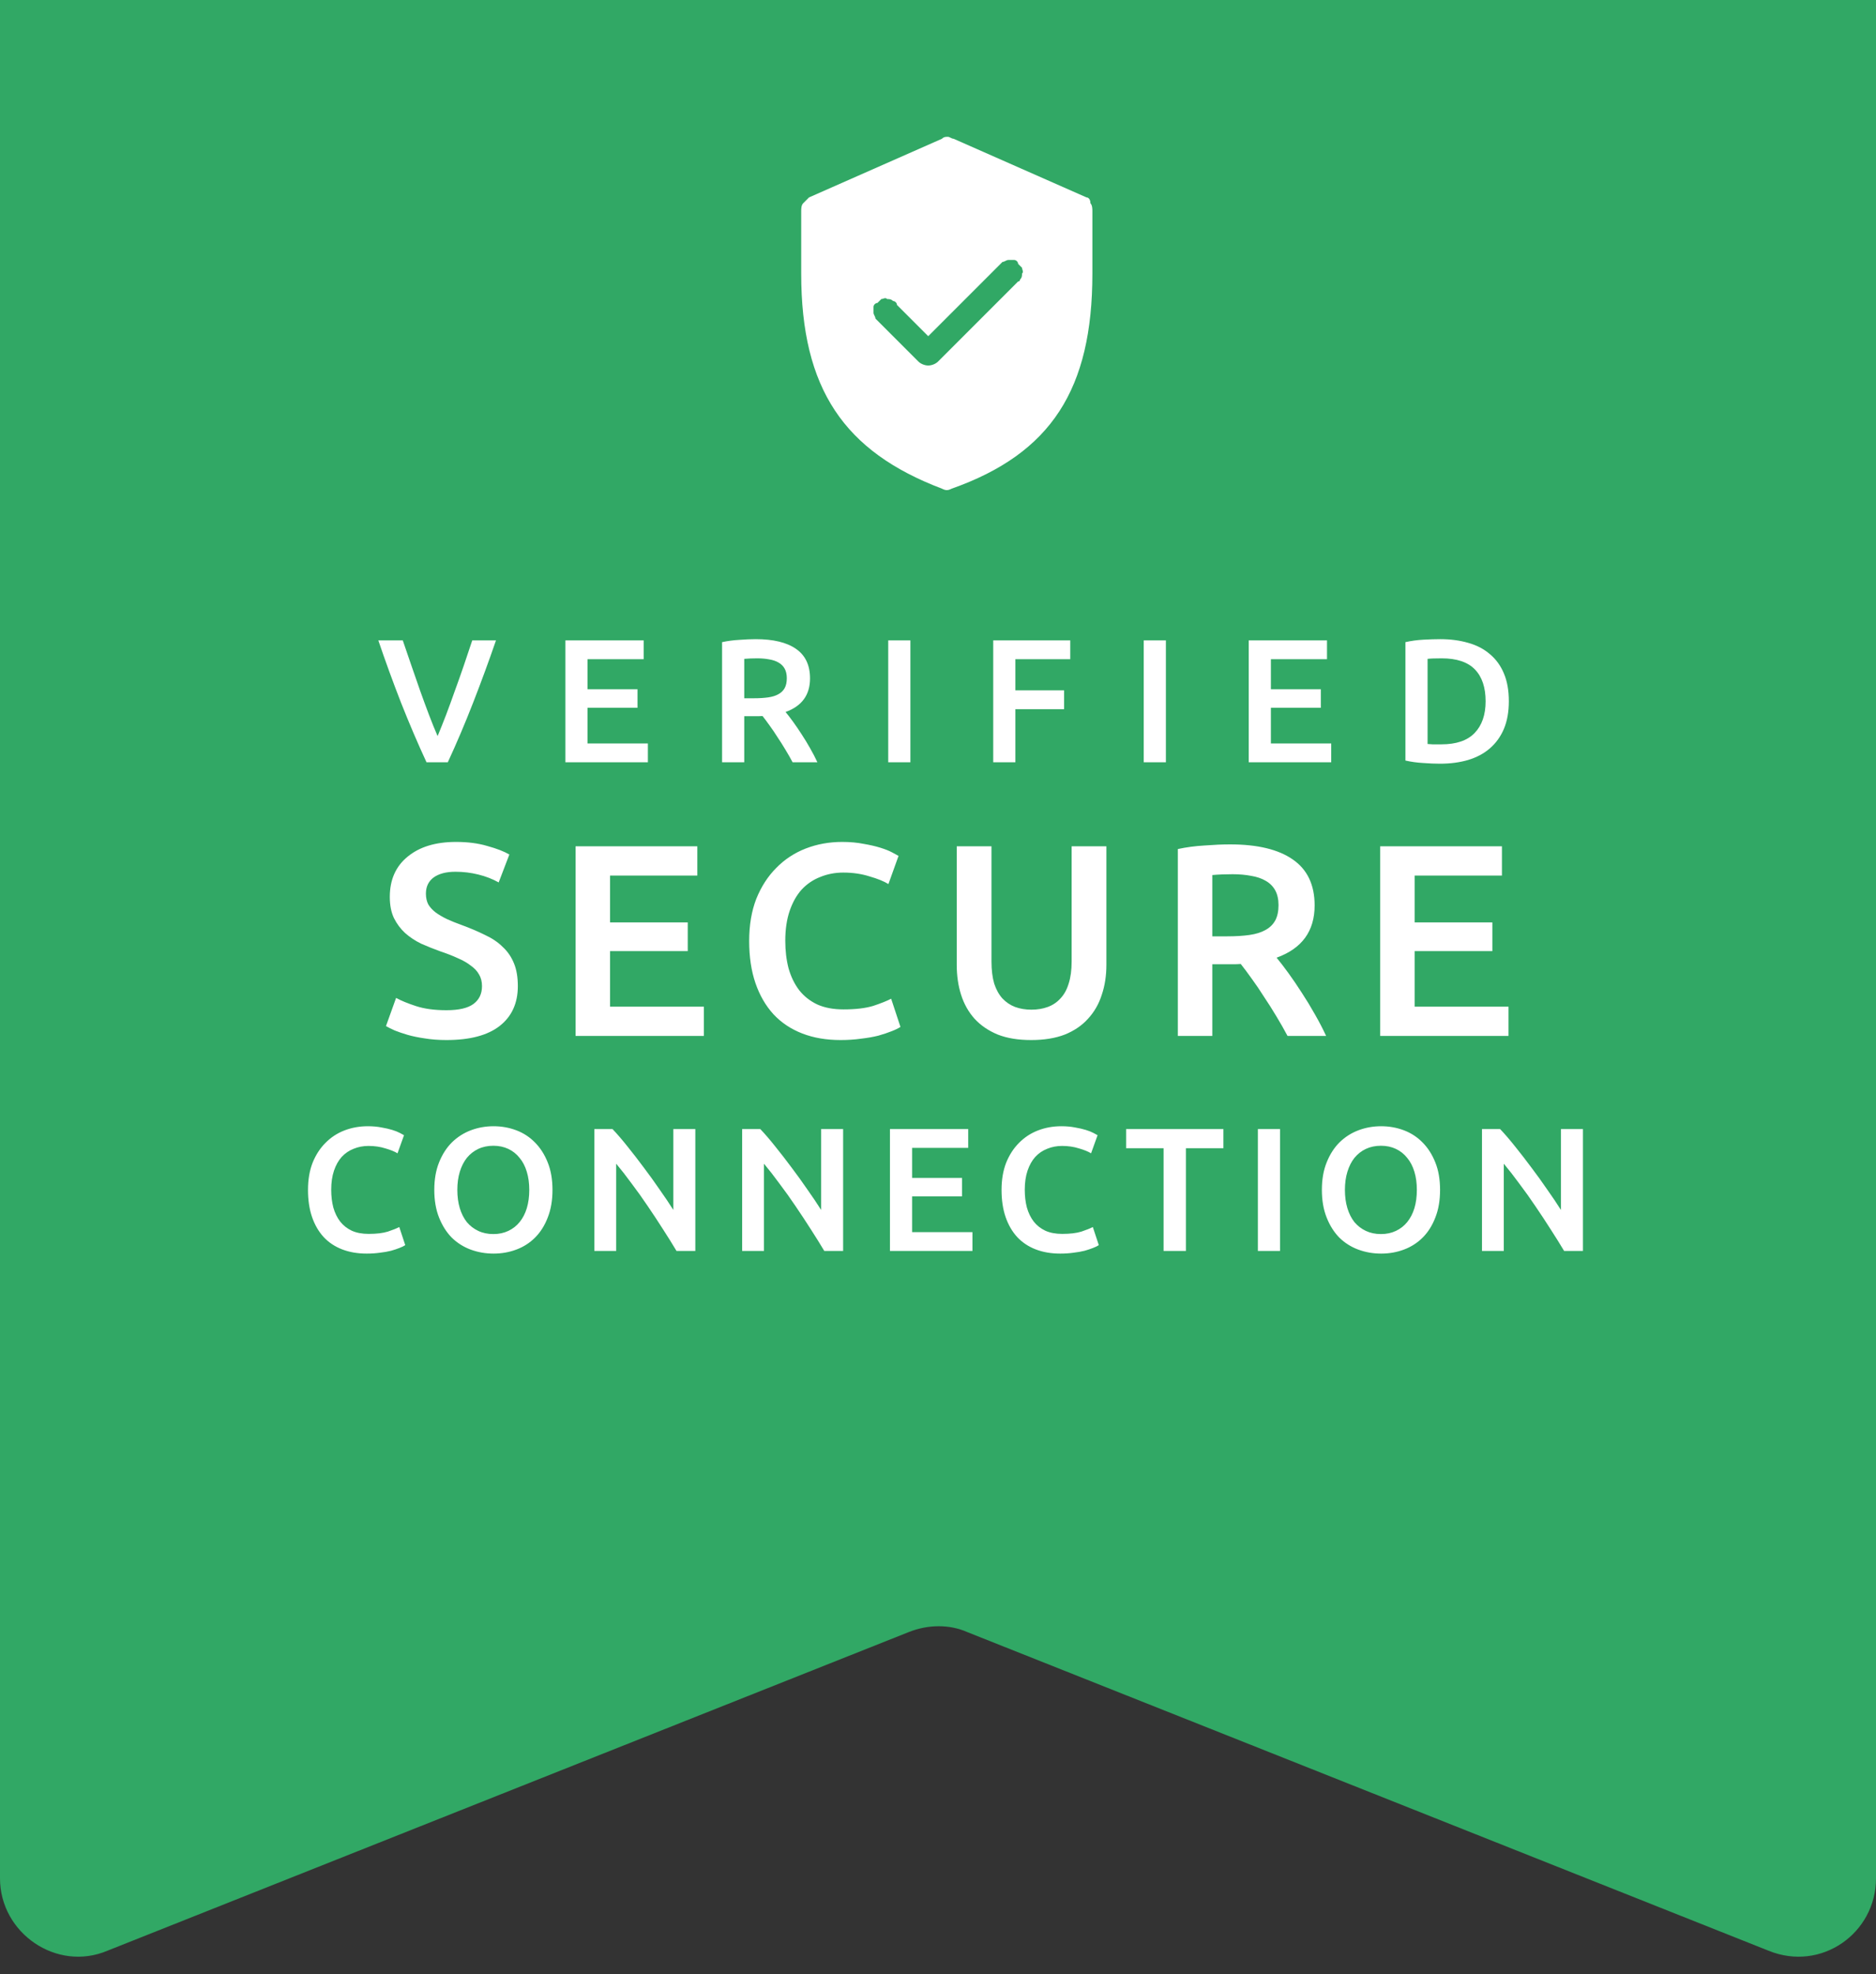
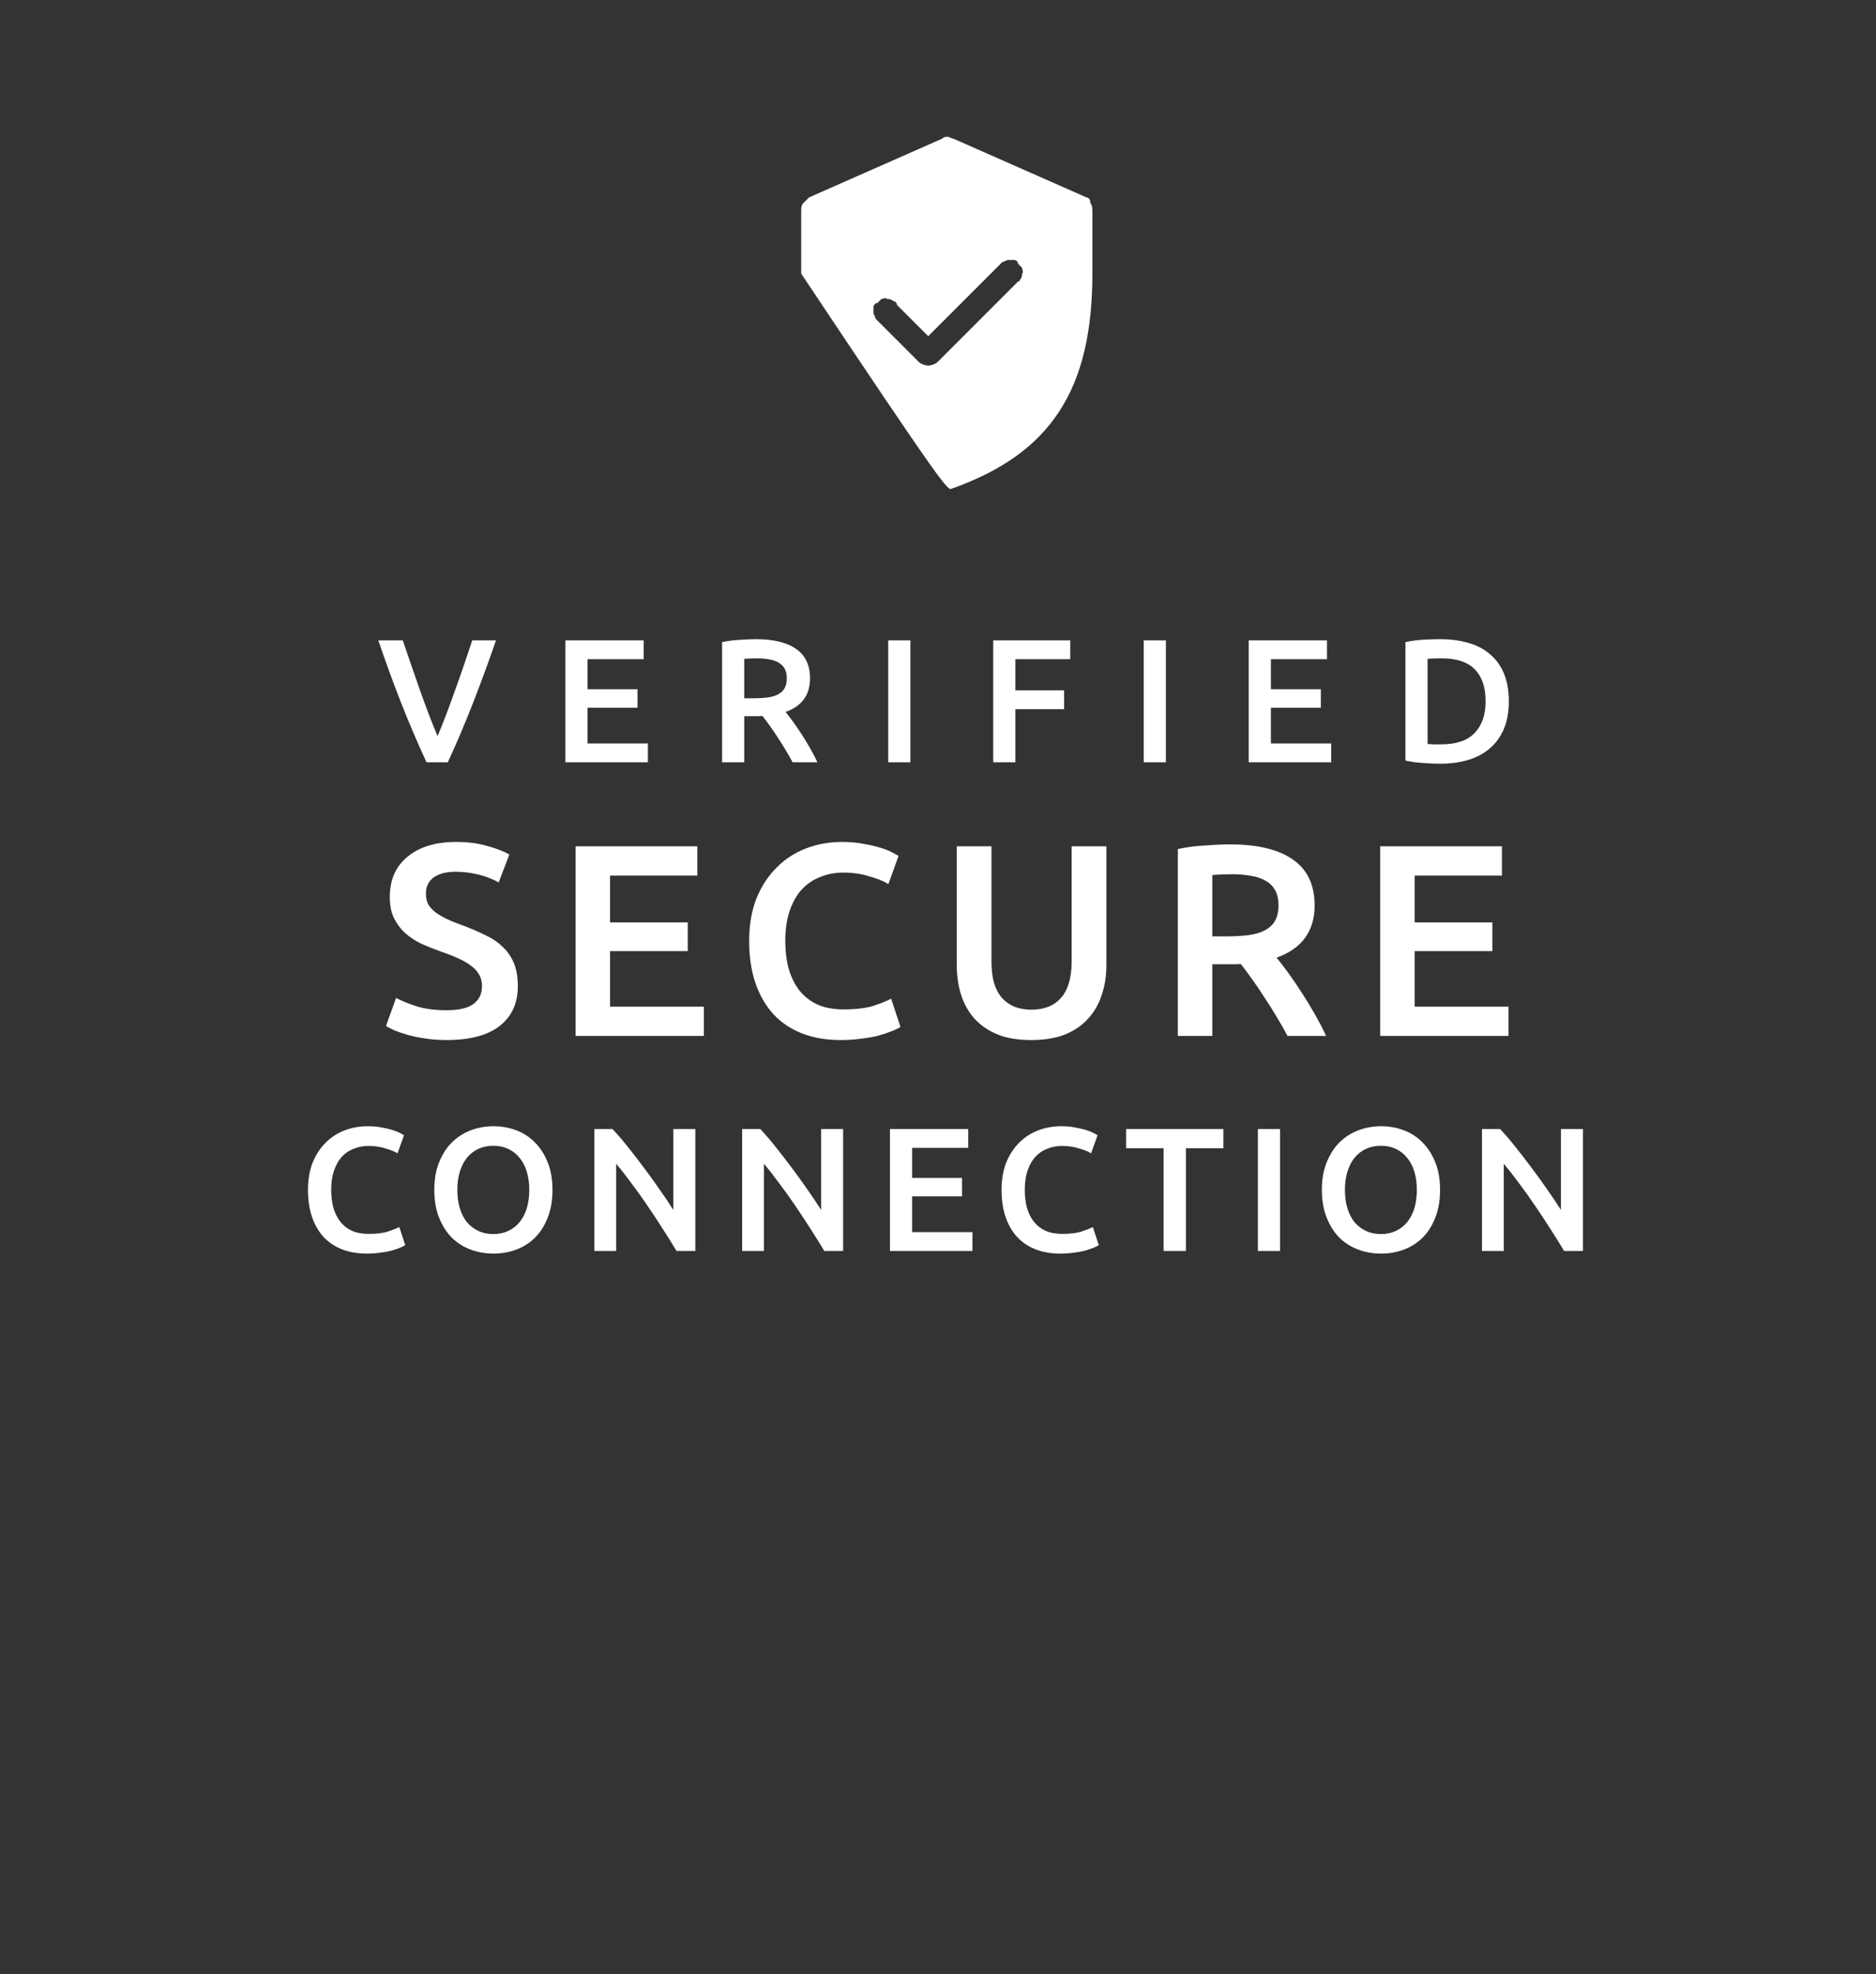
<svg xmlns="http://www.w3.org/2000/svg" width="96" height="101" viewBox="0 0 96 101" fill="none">
  <rect x="0" y="0" width="96" height="101" fill="#333333" stroke="none" />
-   <path d="M0 96.1V0H96V96.1C96 98.9 93.2 100.9 90.5 99.8L49.5 83.5C48.6 83.1 47.5 83.1 46.5 83.5L5.5 99.8C2.9 100.9 0 98.9 0 96.1Z" fill="#31A865" />
-   <path fill-rule="evenodd" clip-rule="evenodd" d="M55.6 10.1L48.8 7.1C48.7 7.1 48.6 7 48.5 7C48.4 7 48.3 7 48.2 7.1L41.4 10.1C41.3 10.2 41.2 10.3 41.1 10.4C41 10.5 41 10.7 41 10.8V14C41 19.9 43.2 23.1 48.2 25C48.4 25.1 48.5 25.1 48.7 25C53.8 23.2 55.9 19.9 55.9 14V10.8C55.9 10.7 55.9 10.5 55.8 10.4C55.8 10.2 55.7 10.1 55.6 10.1ZM52.1 14.4L48 18.5C47.9 18.6 47.7 18.7 47.5 18.7C47.3 18.7 47.1 18.6 47 18.5L45 16.5C44.9 16.4 44.9 16.4 44.8 16.3C44.8 16.2 44.7 16.1 44.7 16C44.7 15.9 44.7 15.8 44.7 15.7C44.7 15.6 44.8 15.5 44.9 15.5C45 15.4 45 15.4 45.1 15.3C45.2 15.3 45.3 15.2 45.4 15.3C45.5 15.3 45.6 15.3 45.7 15.4C45.8 15.4 45.9 15.5 45.9 15.6L47.5 17.2L51.1 13.6C51.2 13.5 51.2 13.5 51.3 13.4C51.4 13.4 51.5 13.3 51.6 13.3C51.7 13.3 51.8 13.3 51.9 13.3C52 13.3 52.1 13.4 52.1 13.5C52.2 13.6 52.2 13.6 52.3 13.7C52.3 13.8 52.4 13.9 52.3 14C52.3 14.1 52.3 14.2 52.2 14.3C52.2 14.3 52.2 14.4 52.1 14.4Z" fill="white" />
+   <path fill-rule="evenodd" clip-rule="evenodd" d="M55.6 10.1L48.8 7.1C48.7 7.1 48.6 7 48.5 7C48.4 7 48.3 7 48.2 7.1L41.4 10.1C41.3 10.2 41.2 10.3 41.1 10.4C41 10.5 41 10.7 41 10.8V14C48.4 25.1 48.5 25.1 48.7 25C53.8 23.2 55.9 19.9 55.9 14V10.8C55.9 10.7 55.9 10.5 55.8 10.4C55.8 10.2 55.7 10.1 55.6 10.1ZM52.1 14.4L48 18.5C47.9 18.6 47.7 18.7 47.5 18.7C47.3 18.7 47.1 18.6 47 18.5L45 16.5C44.9 16.4 44.9 16.4 44.8 16.3C44.8 16.2 44.7 16.1 44.7 16C44.7 15.9 44.7 15.8 44.7 15.7C44.7 15.6 44.8 15.5 44.9 15.5C45 15.4 45 15.4 45.1 15.3C45.2 15.3 45.3 15.2 45.4 15.3C45.5 15.3 45.6 15.3 45.7 15.4C45.8 15.4 45.9 15.5 45.9 15.6L47.5 17.2L51.1 13.6C51.2 13.5 51.2 13.5 51.3 13.4C51.4 13.4 51.5 13.3 51.6 13.3C51.7 13.3 51.8 13.3 51.9 13.3C52 13.3 52.1 13.4 52.1 13.5C52.2 13.6 52.2 13.6 52.3 13.7C52.3 13.8 52.4 13.9 52.3 14C52.3 14.1 52.3 14.2 52.2 14.3C52.2 14.3 52.2 14.4 52.1 14.4Z" fill="white" />
  <path d="M21.826 39C21.376 38.028 20.941 37.011 20.521 35.949C20.107 34.887 19.72 33.825 19.36 32.763H20.611C20.755 33.183 20.902 33.612 21.052 34.05C21.202 34.488 21.352 34.92 21.502 35.346C21.652 35.766 21.802 36.174 21.952 36.57C22.102 36.966 22.249 37.329 22.393 37.659C22.531 37.329 22.675 36.969 22.825 36.579C22.975 36.183 23.125 35.772 23.275 35.346C23.431 34.92 23.584 34.488 23.734 34.05C23.884 33.612 24.028 33.183 24.166 32.763H25.381C25.015 33.825 24.625 34.887 24.211 35.949C23.797 37.011 23.365 38.028 22.915 39H21.826ZM28.933 39V32.763H32.938V33.726H30.067V35.265H32.623V36.21H30.067V38.037H33.154V39H28.933ZM38.67 32.7C39.57 32.7 40.257 32.865 40.731 33.195C41.211 33.525 41.451 34.029 41.451 34.707C41.451 35.553 41.034 36.126 40.2 36.426C40.314 36.564 40.443 36.732 40.587 36.93C40.731 37.128 40.878 37.344 41.028 37.578C41.178 37.806 41.322 38.043 41.46 38.289C41.598 38.529 41.721 38.766 41.829 39H40.56C40.446 38.784 40.323 38.568 40.191 38.352C40.059 38.13 39.924 37.917 39.786 37.713C39.654 37.503 39.522 37.308 39.39 37.128C39.258 36.942 39.135 36.777 39.021 36.633C38.937 36.639 38.865 36.642 38.805 36.642C38.745 36.642 38.688 36.642 38.634 36.642H38.085V39H36.951V32.853C37.227 32.793 37.521 32.754 37.833 32.736C38.145 32.712 38.424 32.7 38.67 32.7ZM38.751 33.681C38.511 33.681 38.289 33.69 38.085 33.708V35.724H38.58C38.856 35.724 39.099 35.709 39.309 35.679C39.519 35.649 39.693 35.595 39.831 35.517C39.975 35.439 40.083 35.334 40.155 35.202C40.227 35.07 40.263 34.902 40.263 34.698C40.263 34.506 40.227 34.344 40.155 34.212C40.083 34.08 39.978 33.975 39.84 33.897C39.708 33.819 39.549 33.765 39.363 33.735C39.177 33.699 38.973 33.681 38.751 33.681ZM45.453 32.763H46.587V39H45.453V32.763ZM50.826 39V32.763H54.768V33.726H51.96V35.319H54.453V36.282H51.96V39H50.826ZM58.528 32.763H59.662V39H58.528V32.763ZM63.901 39V32.763H67.906V33.726H65.035V35.265H67.591V36.21H65.035V38.037H68.122V39H63.901ZM73.053 38.064C73.119 38.07 73.206 38.076 73.314 38.082C73.422 38.082 73.569 38.082 73.755 38.082C74.517 38.082 75.084 37.89 75.456 37.506C75.834 37.116 76.023 36.573 76.023 35.877C76.023 35.169 75.84 34.626 75.474 34.248C75.108 33.87 74.541 33.681 73.773 33.681C73.437 33.681 73.197 33.69 73.053 33.708V38.064ZM77.211 35.877C77.211 36.417 77.127 36.888 76.959 37.29C76.791 37.686 76.551 38.019 76.239 38.289C75.933 38.553 75.561 38.751 75.123 38.883C74.691 39.009 74.211 39.072 73.683 39.072C73.431 39.072 73.146 39.06 72.828 39.036C72.51 39.018 72.207 38.976 71.919 38.91V32.853C72.207 32.787 72.513 32.745 72.837 32.727C73.161 32.709 73.449 32.7 73.701 32.7C74.223 32.7 74.7 32.763 75.132 32.889C75.564 33.009 75.933 33.201 76.239 33.465C76.551 33.723 76.791 34.053 76.959 34.455C77.127 34.851 77.211 35.325 77.211 35.877ZM22.845 51.684C23.48 51.684 23.942 51.577 24.231 51.362C24.52 51.147 24.665 50.844 24.665 50.452C24.665 50.219 24.614 50.018 24.511 49.85C24.418 49.682 24.278 49.533 24.091 49.402C23.914 49.262 23.694 49.136 23.433 49.024C23.172 48.903 22.873 48.786 22.537 48.674C22.201 48.553 21.874 48.422 21.557 48.282C21.249 48.133 20.974 47.951 20.731 47.736C20.498 47.521 20.306 47.265 20.157 46.966C20.017 46.667 19.947 46.308 19.947 45.888C19.947 45.011 20.25 44.325 20.857 43.83C21.464 43.326 22.29 43.074 23.335 43.074C23.942 43.074 24.478 43.144 24.945 43.284C25.421 43.415 25.794 43.559 26.065 43.718L25.519 45.146C25.202 44.969 24.852 44.833 24.469 44.74C24.096 44.647 23.708 44.6 23.307 44.6C22.831 44.6 22.458 44.698 22.187 44.894C21.926 45.09 21.795 45.365 21.795 45.72C21.795 45.935 21.837 46.121 21.921 46.28C22.014 46.429 22.14 46.565 22.299 46.686C22.467 46.807 22.658 46.919 22.873 47.022C23.097 47.125 23.34 47.223 23.601 47.316C24.058 47.484 24.464 47.657 24.819 47.834C25.183 48.002 25.486 48.207 25.729 48.45C25.981 48.683 26.172 48.963 26.303 49.29C26.434 49.607 26.499 49.995 26.499 50.452C26.499 51.329 26.186 52.011 25.561 52.496C24.945 52.972 24.04 53.21 22.845 53.21C22.444 53.21 22.075 53.182 21.739 53.126C21.412 53.079 21.118 53.019 20.857 52.944C20.605 52.869 20.386 52.795 20.199 52.72C20.012 52.636 19.863 52.561 19.751 52.496L20.269 51.054C20.521 51.194 20.862 51.334 21.291 51.474C21.72 51.614 22.238 51.684 22.845 51.684ZM29.454 53V43.298H35.684V44.796H31.218V47.19H35.194V48.66H31.218V51.502H36.02V53H29.454ZM43.013 53.21C42.285 53.21 41.632 53.098 41.053 52.874C40.475 52.65 39.985 52.323 39.583 51.894C39.182 51.455 38.874 50.923 38.659 50.298C38.445 49.673 38.337 48.954 38.337 48.142C38.337 47.33 38.459 46.611 38.701 45.986C38.953 45.361 39.294 44.833 39.723 44.404C40.153 43.965 40.657 43.634 41.235 43.41C41.814 43.186 42.435 43.074 43.097 43.074C43.499 43.074 43.863 43.107 44.189 43.172C44.516 43.228 44.801 43.293 45.043 43.368C45.286 43.443 45.487 43.522 45.645 43.606C45.804 43.69 45.916 43.751 45.981 43.788L45.463 45.23C45.239 45.09 44.917 44.959 44.497 44.838C44.087 44.707 43.639 44.642 43.153 44.642C42.733 44.642 42.341 44.717 41.977 44.866C41.613 45.006 41.296 45.221 41.025 45.51C40.764 45.799 40.559 46.163 40.409 46.602C40.26 47.041 40.185 47.549 40.185 48.128C40.185 48.641 40.241 49.113 40.353 49.542C40.475 49.971 40.657 50.345 40.899 50.662C41.142 50.97 41.45 51.213 41.823 51.39C42.197 51.558 42.645 51.642 43.167 51.642C43.793 51.642 44.301 51.581 44.693 51.46C45.085 51.329 45.389 51.208 45.603 51.096L46.079 52.538C45.967 52.613 45.813 52.687 45.617 52.762C45.431 52.837 45.207 52.911 44.945 52.986C44.684 53.051 44.39 53.103 44.063 53.14C43.737 53.187 43.387 53.21 43.013 53.21ZM52.767 53.21C52.104 53.21 51.535 53.117 51.059 52.93C50.583 52.734 50.186 52.463 49.869 52.118C49.561 51.773 49.332 51.367 49.183 50.9C49.034 50.433 48.959 49.92 48.959 49.36V43.298H50.737V49.192C50.737 49.631 50.784 50.009 50.877 50.326C50.98 50.634 51.12 50.886 51.297 51.082C51.484 51.278 51.698 51.423 51.941 51.516C52.193 51.609 52.473 51.656 52.781 51.656C53.089 51.656 53.369 51.609 53.621 51.516C53.873 51.423 54.088 51.278 54.265 51.082C54.452 50.886 54.592 50.634 54.685 50.326C54.788 50.009 54.839 49.631 54.839 49.192V43.298H56.617V49.36C56.617 49.92 56.538 50.433 56.379 50.9C56.23 51.367 55.996 51.773 55.679 52.118C55.371 52.463 54.974 52.734 54.489 52.93C54.004 53.117 53.43 53.21 52.767 53.21ZM62.947 43.2C64.347 43.2 65.415 43.457 66.153 43.97C66.899 44.483 67.273 45.267 67.273 46.322C67.273 47.638 66.624 48.529 65.327 48.996C65.504 49.211 65.705 49.472 65.929 49.78C66.153 50.088 66.381 50.424 66.615 50.788C66.848 51.143 67.072 51.511 67.287 51.894C67.501 52.267 67.693 52.636 67.861 53H65.887C65.709 52.664 65.518 52.328 65.313 51.992C65.107 51.647 64.897 51.315 64.683 50.998C64.477 50.671 64.272 50.368 64.067 50.088C63.861 49.799 63.67 49.542 63.493 49.318C63.362 49.327 63.25 49.332 63.157 49.332C63.063 49.332 62.975 49.332 62.891 49.332H62.037V53H60.273V43.438C60.702 43.345 61.159 43.284 61.645 43.256C62.13 43.219 62.564 43.2 62.947 43.2ZM63.073 44.726C62.699 44.726 62.354 44.74 62.037 44.768V47.904H62.807C63.236 47.904 63.614 47.881 63.941 47.834C64.267 47.787 64.538 47.703 64.753 47.582C64.977 47.461 65.145 47.297 65.257 47.092C65.369 46.887 65.425 46.625 65.425 46.308C65.425 46.009 65.369 45.757 65.257 45.552C65.145 45.347 64.981 45.183 64.767 45.062C64.561 44.941 64.314 44.857 64.025 44.81C63.735 44.754 63.418 44.726 63.073 44.726ZM70.628 53V43.298H76.858V44.796H72.392V47.19H76.368V48.66H72.392V51.502H77.194V53H70.628Z" fill="white" />
  <path d="M18.767 64.135C18.299 64.135 17.879 64.063 17.507 63.919C17.135 63.775 16.82 63.565 16.562 63.289C16.304 63.007 16.106 62.665 15.968 62.263C15.83 61.861 15.761 61.399 15.761 60.877C15.761 60.355 15.839 59.893 15.995 59.491C16.157 59.089 16.376 58.75 16.652 58.474C16.928 58.192 17.252 57.979 17.624 57.835C17.996 57.691 18.395 57.619 18.821 57.619C19.079 57.619 19.313 57.64 19.523 57.682C19.733 57.718 19.916 57.76 20.072 57.808C20.228 57.856 20.357 57.907 20.459 57.961C20.561 58.015 20.633 58.054 20.675 58.078L20.342 59.005C20.198 58.915 19.991 58.831 19.721 58.753C19.457 58.669 19.169 58.627 18.857 58.627C18.587 58.627 18.335 58.675 18.101 58.771C17.867 58.861 17.663 58.999 17.489 59.185C17.321 59.371 17.189 59.605 17.093 59.887C16.997 60.169 16.949 60.496 16.949 60.868C16.949 61.198 16.985 61.501 17.057 61.777C17.135 62.053 17.252 62.293 17.408 62.497C17.564 62.695 17.762 62.851 18.002 62.965C18.242 63.073 18.53 63.127 18.866 63.127C19.268 63.127 19.595 63.088 19.847 63.01C20.099 62.926 20.294 62.848 20.432 62.776L20.738 63.703C20.666 63.751 20.567 63.799 20.441 63.847C20.321 63.895 20.177 63.943 20.009 63.991C19.841 64.033 19.652 64.066 19.442 64.09C19.232 64.12 19.007 64.135 18.767 64.135ZM23.403 60.877C23.403 61.219 23.445 61.531 23.529 61.813C23.613 62.089 23.733 62.326 23.889 62.524C24.051 62.716 24.246 62.866 24.474 62.974C24.702 63.082 24.96 63.136 25.248 63.136C25.53 63.136 25.785 63.082 26.013 62.974C26.241 62.866 26.433 62.716 26.589 62.524C26.751 62.326 26.874 62.089 26.958 61.813C27.042 61.531 27.084 61.219 27.084 60.877C27.084 60.535 27.042 60.226 26.958 59.95C26.874 59.668 26.751 59.431 26.589 59.239C26.433 59.041 26.241 58.888 26.013 58.78C25.785 58.672 25.53 58.618 25.248 58.618C24.96 58.618 24.702 58.672 24.474 58.78C24.246 58.888 24.051 59.041 23.889 59.239C23.733 59.437 23.613 59.674 23.529 59.95C23.445 60.226 23.403 60.535 23.403 60.877ZM28.272 60.877C28.272 61.411 28.191 61.882 28.029 62.29C27.873 62.698 27.657 63.04 27.381 63.316C27.111 63.586 26.793 63.79 26.427 63.928C26.061 64.066 25.671 64.135 25.257 64.135C24.843 64.135 24.45 64.066 24.078 63.928C23.712 63.79 23.391 63.586 23.115 63.316C22.845 63.04 22.629 62.698 22.467 62.29C22.305 61.882 22.224 61.411 22.224 60.877C22.224 60.343 22.305 59.875 22.467 59.473C22.629 59.065 22.848 58.723 23.124 58.447C23.406 58.171 23.73 57.964 24.096 57.826C24.462 57.688 24.849 57.619 25.257 57.619C25.665 57.619 26.052 57.688 26.418 57.826C26.784 57.964 27.102 58.171 27.372 58.447C27.648 58.723 27.867 59.065 28.029 59.473C28.191 59.875 28.272 60.343 28.272 60.877ZM34.619 64C34.415 63.658 34.187 63.292 33.935 62.902C33.683 62.506 33.422 62.11 33.152 61.714C32.882 61.312 32.606 60.925 32.324 60.553C32.048 60.175 31.784 59.836 31.532 59.536V64H30.416V57.763H31.343C31.583 58.015 31.841 58.315 32.117 58.663C32.393 59.005 32.669 59.362 32.945 59.734C33.227 60.106 33.497 60.481 33.755 60.859C34.019 61.231 34.253 61.579 34.457 61.903V57.763H35.582V64H34.619ZM42.181 64C41.977 63.658 41.749 63.292 41.498 62.902C41.245 62.506 40.984 62.11 40.715 61.714C40.444 61.312 40.169 60.925 39.886 60.553C39.611 60.175 39.346 59.836 39.094 59.536V64H37.978V57.763H38.906C39.145 58.015 39.404 58.315 39.679 58.663C39.956 59.005 40.231 59.362 40.508 59.734C40.789 60.106 41.059 60.481 41.318 60.859C41.581 61.231 41.816 61.579 42.02 61.903V57.763H43.145V64H42.181ZM45.541 64V57.763H49.546V58.726H46.675V60.265H49.231V61.21H46.675V63.037H49.762V64H45.541ZM54.258 64.135C53.79 64.135 53.37 64.063 52.998 63.919C52.626 63.775 52.311 63.565 52.053 63.289C51.795 63.007 51.597 62.665 51.459 62.263C51.321 61.861 51.252 61.399 51.252 60.877C51.252 60.355 51.33 59.893 51.486 59.491C51.648 59.089 51.867 58.75 52.143 58.474C52.419 58.192 52.743 57.979 53.115 57.835C53.487 57.691 53.886 57.619 54.312 57.619C54.57 57.619 54.804 57.64 55.014 57.682C55.224 57.718 55.407 57.76 55.563 57.808C55.719 57.856 55.848 57.907 55.95 57.961C56.052 58.015 56.124 58.054 56.166 58.078L55.833 59.005C55.689 58.915 55.482 58.831 55.212 58.753C54.948 58.669 54.66 58.627 54.348 58.627C54.078 58.627 53.826 58.675 53.592 58.771C53.358 58.861 53.154 58.999 52.98 59.185C52.812 59.371 52.68 59.605 52.584 59.887C52.488 60.169 52.44 60.496 52.44 60.868C52.44 61.198 52.476 61.501 52.548 61.777C52.626 62.053 52.743 62.293 52.899 62.497C53.055 62.695 53.253 62.851 53.493 62.965C53.733 63.073 54.021 63.127 54.357 63.127C54.759 63.127 55.086 63.088 55.338 63.01C55.59 62.926 55.785 62.848 55.923 62.776L56.229 63.703C56.157 63.751 56.058 63.799 55.932 63.847C55.812 63.895 55.668 63.943 55.5 63.991C55.332 64.033 55.143 64.066 54.933 64.09C54.723 64.12 54.498 64.135 54.258 64.135ZM62.604 57.763V58.744H60.687V64H59.544V58.744H57.627V57.763H62.604ZM64.369 57.763H65.503V64H64.369V57.763ZM68.823 60.877C68.823 61.219 68.865 61.531 68.95 61.813C69.034 62.089 69.153 62.326 69.309 62.524C69.472 62.716 69.666 62.866 69.894 62.974C70.123 63.082 70.38 63.136 70.668 63.136C70.951 63.136 71.206 63.082 71.433 62.974C71.662 62.866 71.853 62.716 72.01 62.524C72.171 62.326 72.294 62.089 72.379 61.813C72.463 61.531 72.504 61.219 72.504 60.877C72.504 60.535 72.463 60.226 72.379 59.95C72.294 59.668 72.171 59.431 72.01 59.239C71.853 59.041 71.662 58.888 71.433 58.78C71.206 58.672 70.951 58.618 70.668 58.618C70.38 58.618 70.123 58.672 69.894 58.78C69.666 58.888 69.472 59.041 69.309 59.239C69.153 59.437 69.034 59.674 68.95 59.95C68.865 60.226 68.823 60.535 68.823 60.877ZM73.692 60.877C73.692 61.411 73.612 61.882 73.45 62.29C73.293 62.698 73.078 63.04 72.802 63.316C72.531 63.586 72.213 63.79 71.847 63.928C71.481 64.066 71.091 64.135 70.677 64.135C70.263 64.135 69.871 64.066 69.499 63.928C69.132 63.79 68.811 63.586 68.535 63.316C68.266 63.04 68.049 62.698 67.888 62.29C67.725 61.882 67.644 61.411 67.644 60.877C67.644 60.343 67.725 59.875 67.888 59.473C68.049 59.065 68.269 58.723 68.544 58.447C68.826 58.171 69.15 57.964 69.516 57.826C69.882 57.688 70.269 57.619 70.677 57.619C71.085 57.619 71.472 57.688 71.838 57.826C72.204 57.964 72.522 58.171 72.793 58.447C73.069 58.723 73.287 59.065 73.45 59.473C73.612 59.875 73.692 60.343 73.692 60.877ZM80.04 64C79.836 63.658 79.608 63.292 79.356 62.902C79.104 62.506 78.843 62.11 78.573 61.714C78.303 61.312 78.027 60.925 77.745 60.553C77.469 60.175 77.205 59.836 76.953 59.536V64H75.837V57.763H76.764C77.004 58.015 77.262 58.315 77.538 58.663C77.814 59.005 78.09 59.362 78.366 59.734C78.648 60.106 78.918 60.481 79.176 60.859C79.44 61.231 79.674 61.579 79.878 61.903V57.763H81.003V64H80.04Z" fill="white" />
</svg>